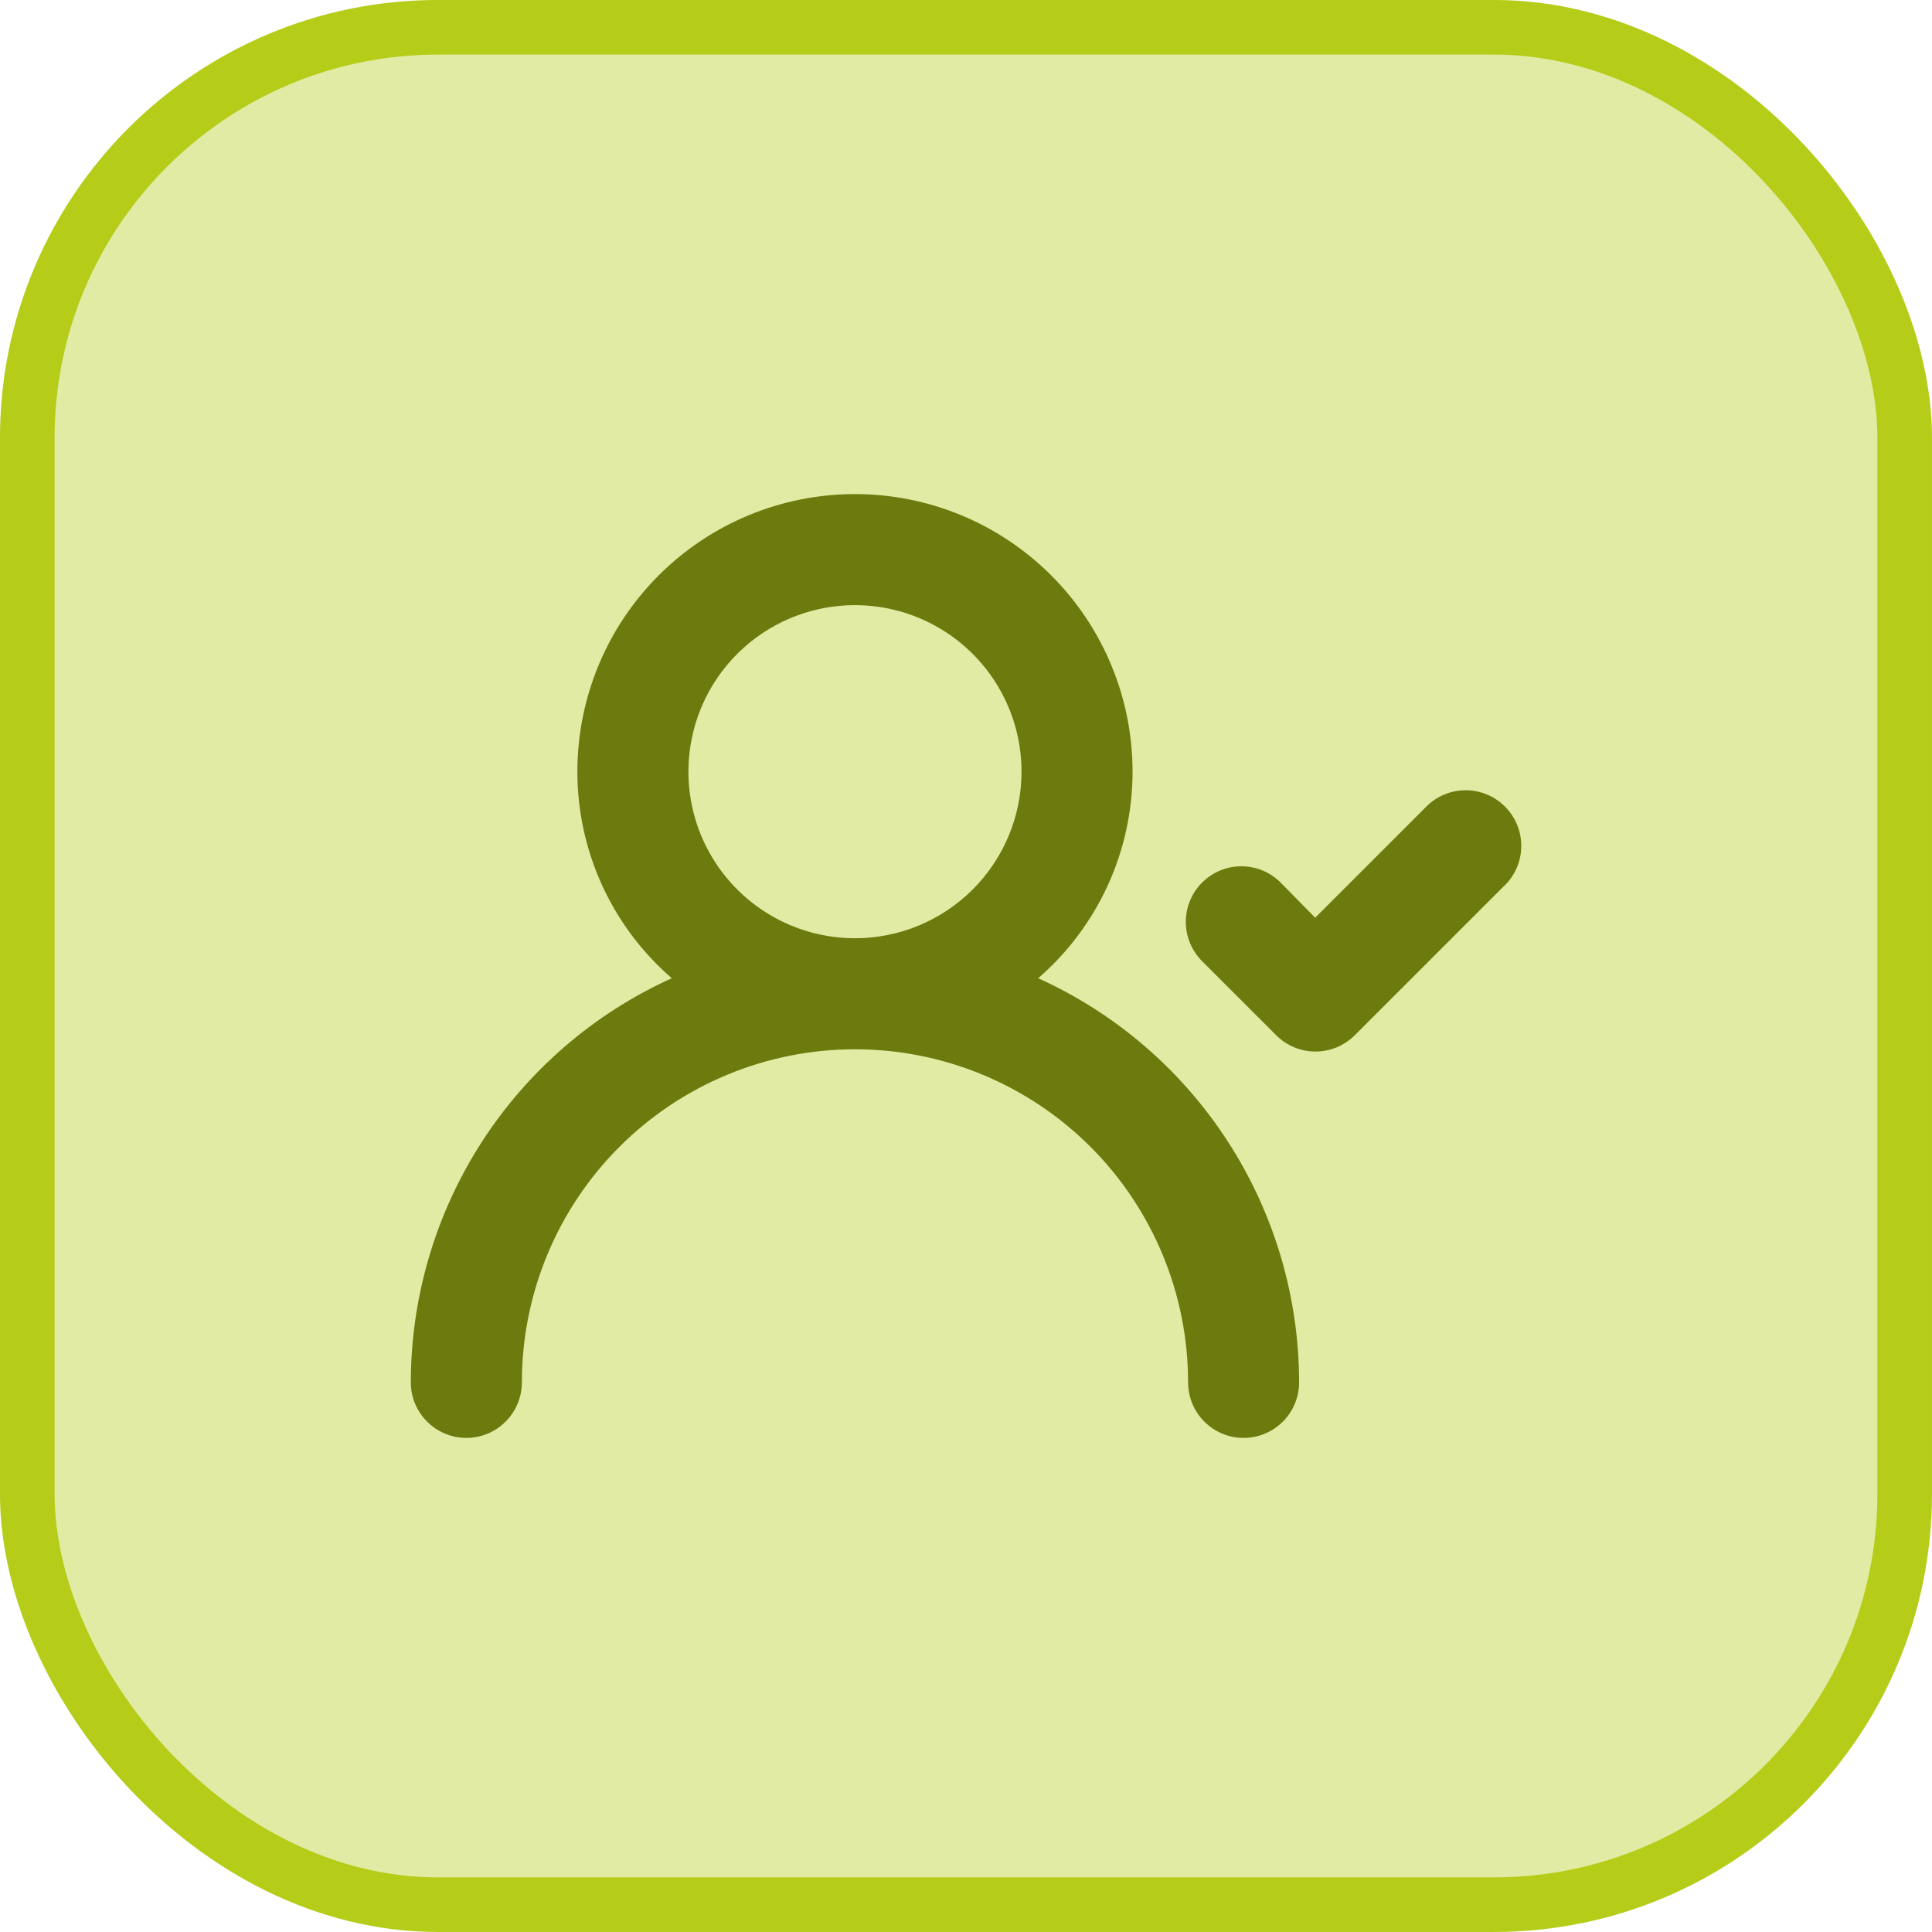
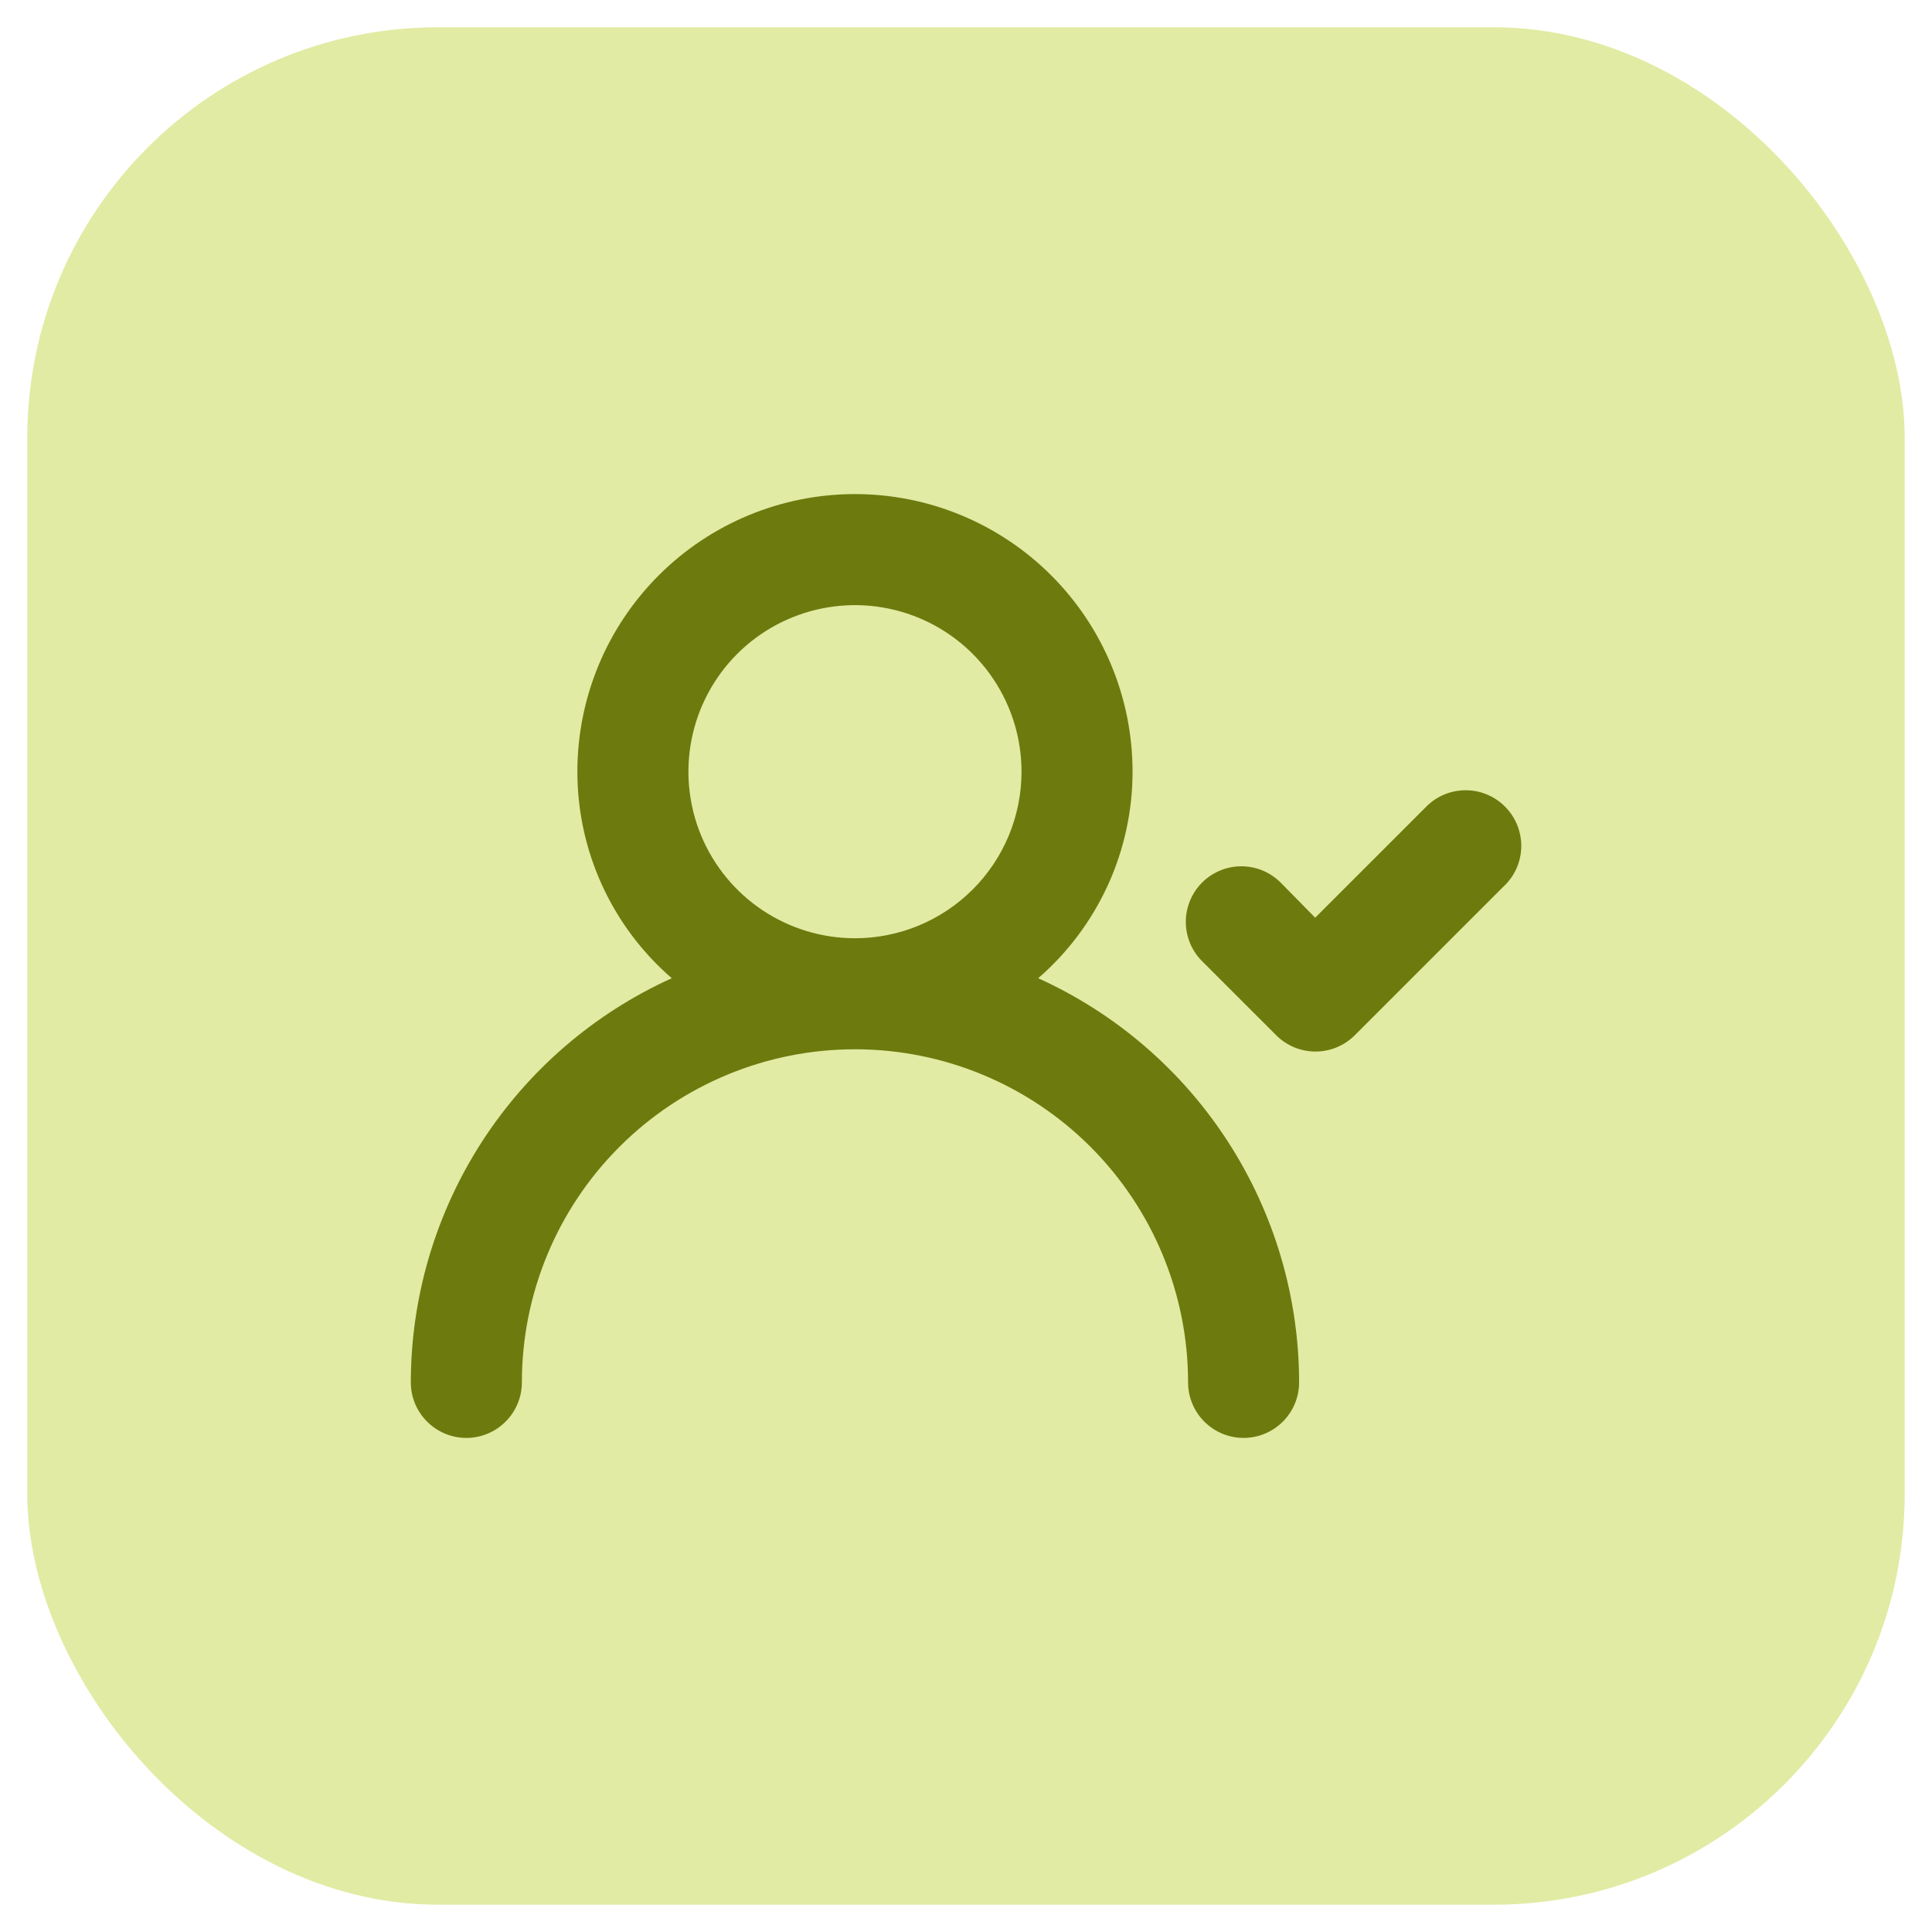
<svg xmlns="http://www.w3.org/2000/svg" width="58" height="58" viewBox="0 0 58 58" fill="none">
  <rect x="0.819" y="0.819" width="56.361" height="56.361" rx="12.331" fill="#E1EBA3" />
-   <rect x="0.819" y="0.819" width="56.361" height="56.361" rx="12.331" stroke="#B5CC18" stroke-width="1.639" />
  <path d="M31.167 29.367C32.056 28.597 32.769 27.645 33.258 26.575C33.747 25.505 34 24.343 34 23.167C34 20.956 33.122 18.837 31.559 17.274C29.996 15.711 27.877 14.833 25.667 14.833C23.456 14.833 21.337 15.711 19.774 17.274C18.211 18.837 17.333 20.956 17.333 23.167C17.333 24.343 17.586 25.505 18.075 26.575C18.564 27.645 19.277 28.597 20.167 29.367C17.834 30.423 15.854 32.129 14.465 34.281C13.076 36.433 12.336 38.939 12.333 41.5C12.333 41.942 12.509 42.366 12.822 42.678C13.134 42.991 13.558 43.167 14 43.167C14.442 43.167 14.866 42.991 15.178 42.678C15.491 42.366 15.667 41.942 15.667 41.5C15.667 38.848 16.72 36.304 18.596 34.429C20.471 32.553 23.015 31.5 25.667 31.5C28.319 31.5 30.862 32.553 32.738 34.429C34.613 36.304 35.667 38.848 35.667 41.5C35.667 41.942 35.842 42.366 36.155 42.678C36.467 42.991 36.891 43.167 37.333 43.167C37.775 43.167 38.199 42.991 38.512 42.678C38.824 42.366 39 41.942 39 41.5C38.998 38.939 38.258 36.433 36.868 34.281C35.479 32.129 33.5 30.423 31.167 29.367ZM25.667 28.167C24.678 28.167 23.711 27.873 22.889 27.324C22.067 26.775 21.426 25.994 21.047 25.08C20.669 24.166 20.57 23.161 20.763 22.191C20.956 21.221 21.432 20.33 22.131 19.631C22.83 18.932 23.721 18.456 24.691 18.263C25.661 18.07 26.666 18.169 27.58 18.547C28.494 18.926 29.275 19.567 29.824 20.389C30.373 21.211 30.667 22.178 30.667 23.167C30.667 24.493 30.14 25.765 29.202 26.702C28.265 27.64 26.993 28.167 25.667 28.167ZM45.183 24.217C45.028 24.06 44.844 23.936 44.641 23.852C44.438 23.767 44.22 23.724 44 23.724C43.78 23.724 43.562 23.767 43.359 23.852C43.156 23.936 42.972 24.06 42.817 24.217L39.483 27.55L38.45 26.5C38.295 26.344 38.111 26.22 37.908 26.135C37.705 26.05 37.487 26.007 37.267 26.007C37.047 26.007 36.829 26.05 36.626 26.135C36.423 26.22 36.238 26.344 36.083 26.5C35.773 26.812 35.599 27.235 35.599 27.675C35.599 28.115 35.773 28.538 36.083 28.85L38.317 31.083C38.629 31.394 39.051 31.568 39.492 31.568C39.932 31.568 40.354 31.394 40.667 31.083L45.117 26.633C45.285 26.482 45.421 26.298 45.516 26.093C45.611 25.888 45.663 25.665 45.669 25.439C45.675 25.213 45.635 24.988 45.552 24.778C45.468 24.568 45.343 24.377 45.183 24.217Z" fill="#6D7A0E" />
</svg>